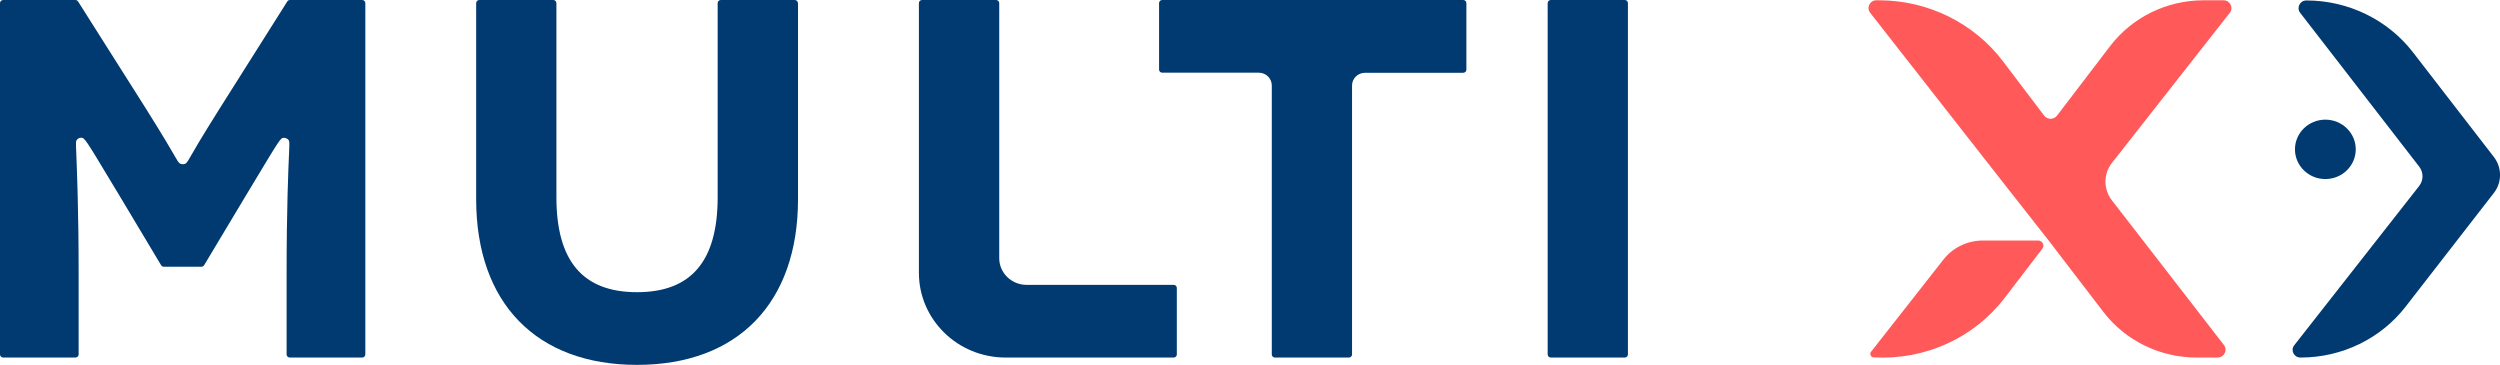
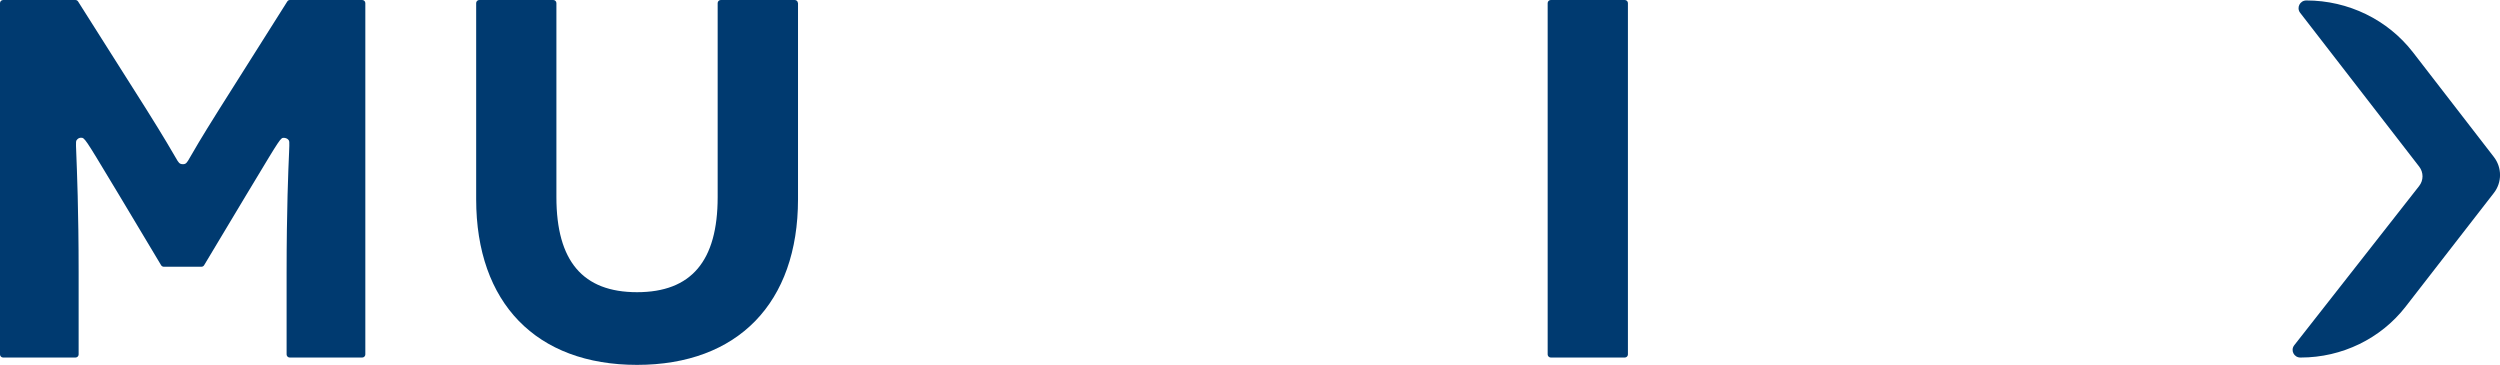
<svg xmlns="http://www.w3.org/2000/svg" width="137" height="20" viewBox="0 0 137 20" fill="none">
  <g clip-path="url(#clip0)">
    <path d="M15.706 14.944V19.425C15.706 19.517 15.784 19.593 15.878 19.593H19.849C19.942 19.593 20.02 19.517 20.02 19.425V0.168C20.02 0.076 19.942 0 19.849 0H15.888C15.826 0 15.774 0.031 15.743 0.081L12.022 5.972C11.007 7.584 10.575 8.337 10.393 8.657C10.247 8.912 10.195 8.998 10.028 8.998C9.831 8.998 9.784 8.912 9.638 8.657C9.451 8.337 9.019 7.579 8.009 5.972L4.278 0.081C4.247 0.031 4.189 0 4.132 0H0.177C0.078 0 0 0.076 0 0.168V19.425C0 19.517 0.078 19.593 0.172 19.593H4.137C4.231 19.593 4.309 19.517 4.309 19.425V14.944C4.309 11.501 4.215 9.308 4.179 8.367C4.153 7.721 4.153 7.721 4.241 7.63C4.293 7.579 4.361 7.548 4.434 7.548C4.637 7.548 4.637 7.548 6.151 10.066C6.349 10.392 6.5 10.646 6.547 10.722L8.831 14.537C8.863 14.588 8.92 14.618 8.982 14.618H11.033C11.095 14.618 11.153 14.588 11.184 14.537L13.468 10.727C13.515 10.651 13.666 10.397 13.864 10.071C15.378 7.553 15.378 7.553 15.555 7.553C15.628 7.553 15.727 7.584 15.779 7.635C15.867 7.721 15.867 7.721 15.841 8.362C15.8 9.293 15.706 11.485 15.706 14.944Z" fill="#003A70" />
    <path d="M43.725 0.168C43.725 0.076 43.647 0 43.554 0H39.5C39.406 0 39.328 0.076 39.328 0.168V10.804C39.328 14.308 37.881 16.012 34.91 16.012C31.938 16.012 30.491 14.308 30.491 10.804V0.168C30.491 0.076 30.413 0 30.32 0H26.265C26.172 0 26.094 0.076 26.094 0.168V10.916C26.094 16.602 29.388 19.995 34.91 19.995C40.431 19.995 43.731 16.602 43.731 10.916V0.168H43.725Z" fill="#003A70" />
-     <path d="M80.186 3.988C80.28 3.988 80.358 3.912 80.358 3.82V0.168C80.358 0.076 80.28 0 80.186 0H63.689C63.595 0 63.517 0.076 63.517 0.168V3.815C63.517 3.906 63.595 3.983 63.689 3.983H68.981C69.372 3.983 69.694 4.293 69.694 4.68V19.425C69.694 19.517 69.772 19.593 69.866 19.593H73.92C74.014 19.593 74.092 19.517 74.092 19.425V4.685C74.092 4.303 74.409 3.988 74.805 3.988H80.186Z" fill="#003A70" />
    <path d="M89.038 19.593C89.132 19.593 89.21 19.517 89.21 19.425V0.168C89.21 0.076 89.132 0 89.038 0H84.984C84.891 0 84.812 0.076 84.812 0.168V19.425C84.812 19.517 84.891 19.593 84.984 19.593H89.038Z" fill="#003A70" />
-     <path d="M50.527 0C50.434 0 50.356 0.076 50.356 0.168V14.954C50.356 17.513 52.484 19.593 55.102 19.593H64.319C64.412 19.593 64.49 19.517 64.49 19.425V15.778C64.49 15.687 64.412 15.61 64.319 15.61H56.252C55.43 15.61 54.758 14.954 54.758 14.151V0.168C54.758 0.076 54.68 0 54.587 0H50.527Z" fill="#003A70" />
-     <path d="M102.533 19.278C102.439 19.395 102.517 19.573 102.673 19.584C105.489 19.746 108.179 18.515 109.855 16.328L111.921 13.627C112.062 13.444 111.926 13.18 111.692 13.18H108.663C107.815 13.18 107.014 13.566 106.498 14.227L102.533 19.278Z" fill="#FF595A" />
-     <path d="M102.486 0.702L109.787 10.026L112.265 13.179L115.267 17.096C116.47 18.668 118.364 19.593 120.378 19.593H121.523C121.882 19.593 122.09 19.192 121.871 18.907L115.731 10.977C115.262 10.372 115.262 9.527 115.736 8.927L122.194 0.702C122.413 0.423 122.21 0.016 121.845 0.016H120.753C118.739 0.016 116.844 0.946 115.637 2.523L112.723 6.338C112.546 6.567 112.197 6.567 112.02 6.338L109.767 3.363C108.169 1.257 105.65 0.016 102.97 0.016H102.824C102.47 0.016 102.262 0.417 102.486 0.702Z" fill="#FF595A" />
-     <path d="M127.429 9.812C128.349 9.812 129.095 9.083 129.095 8.184C129.095 7.285 128.349 6.557 127.429 6.557C126.51 6.557 125.764 7.285 125.764 8.184C125.764 9.083 126.51 9.812 127.429 9.812Z" fill="#003A70" />
    <path d="M136.667 8.606L132.233 2.869C130.849 1.078 128.684 0.025 126.389 0.025C126.035 0.025 125.837 0.422 126.045 0.697L132.571 9.13C132.816 9.446 132.816 9.883 132.566 10.198L125.723 18.922C125.509 19.196 125.707 19.593 126.061 19.593H126.082C128.335 19.593 130.464 18.561 131.827 16.806L136.667 10.57C137.114 9.99 137.114 9.191 136.667 8.606Z" fill="#003A70" />
  </g>
  <defs>
    <clipPath id="clip0">
      <rect width="137" height="20" fill="white" />
    </clipPath>
  </defs>
</svg>